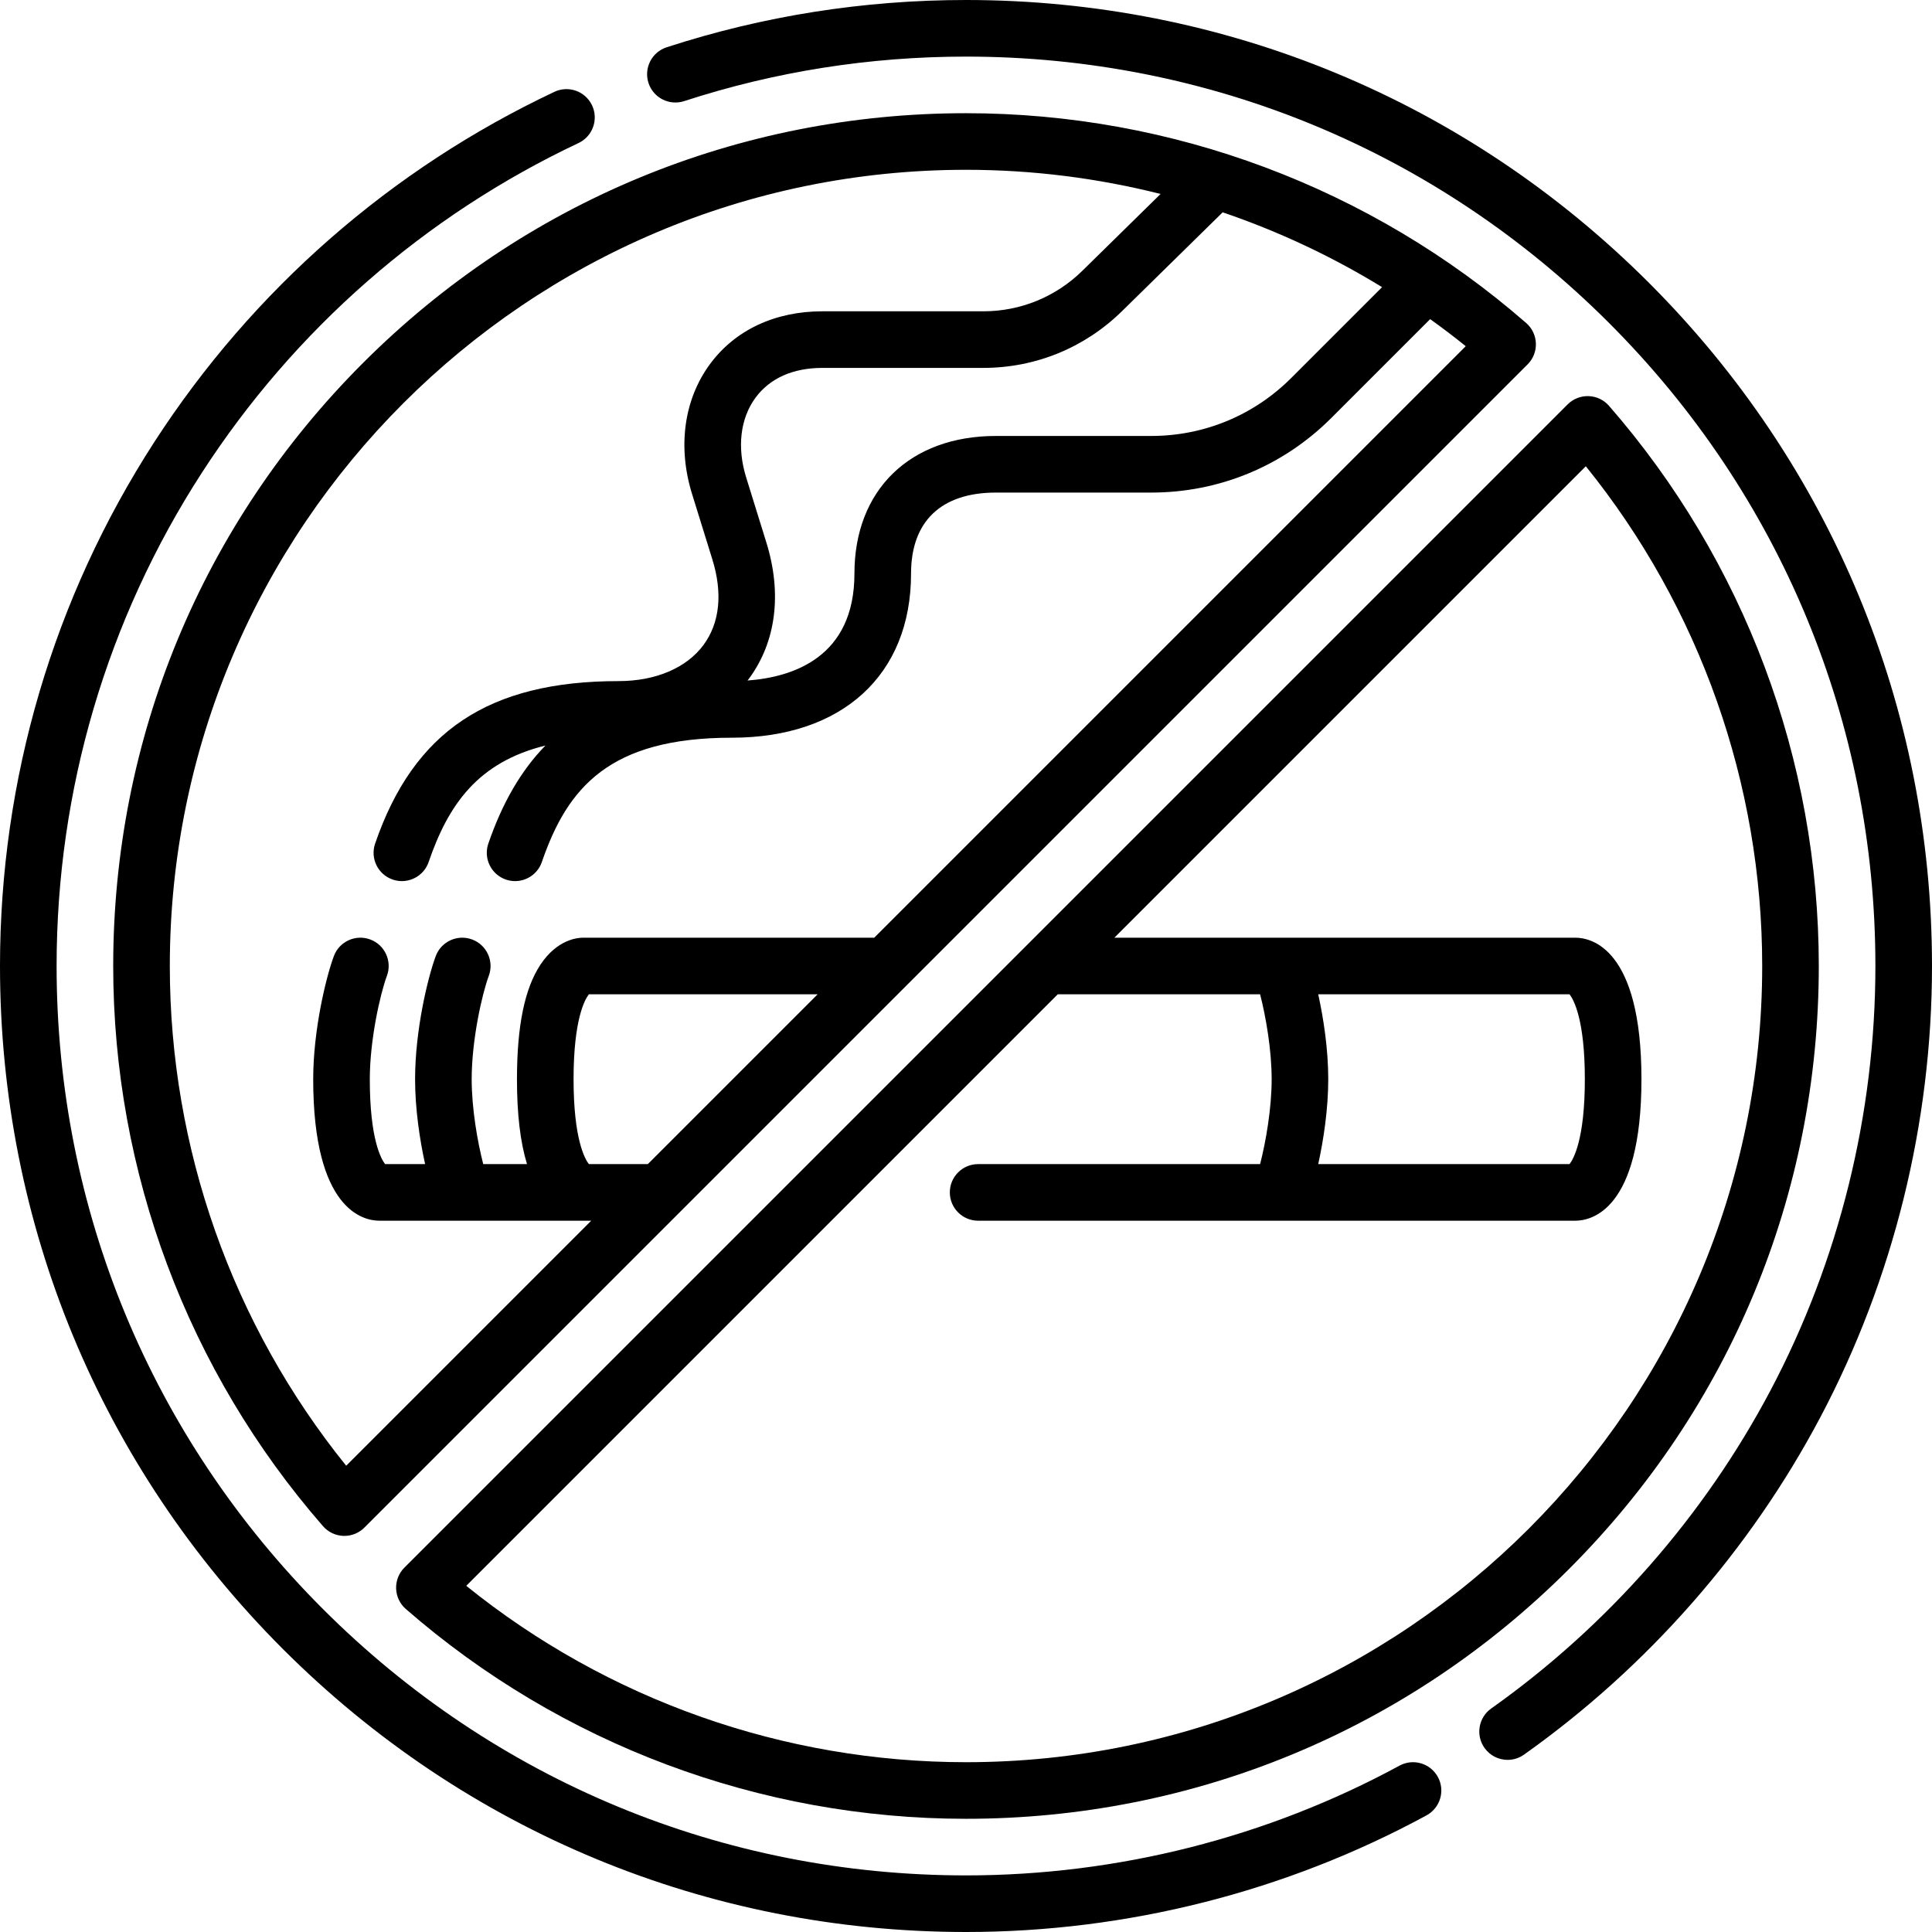
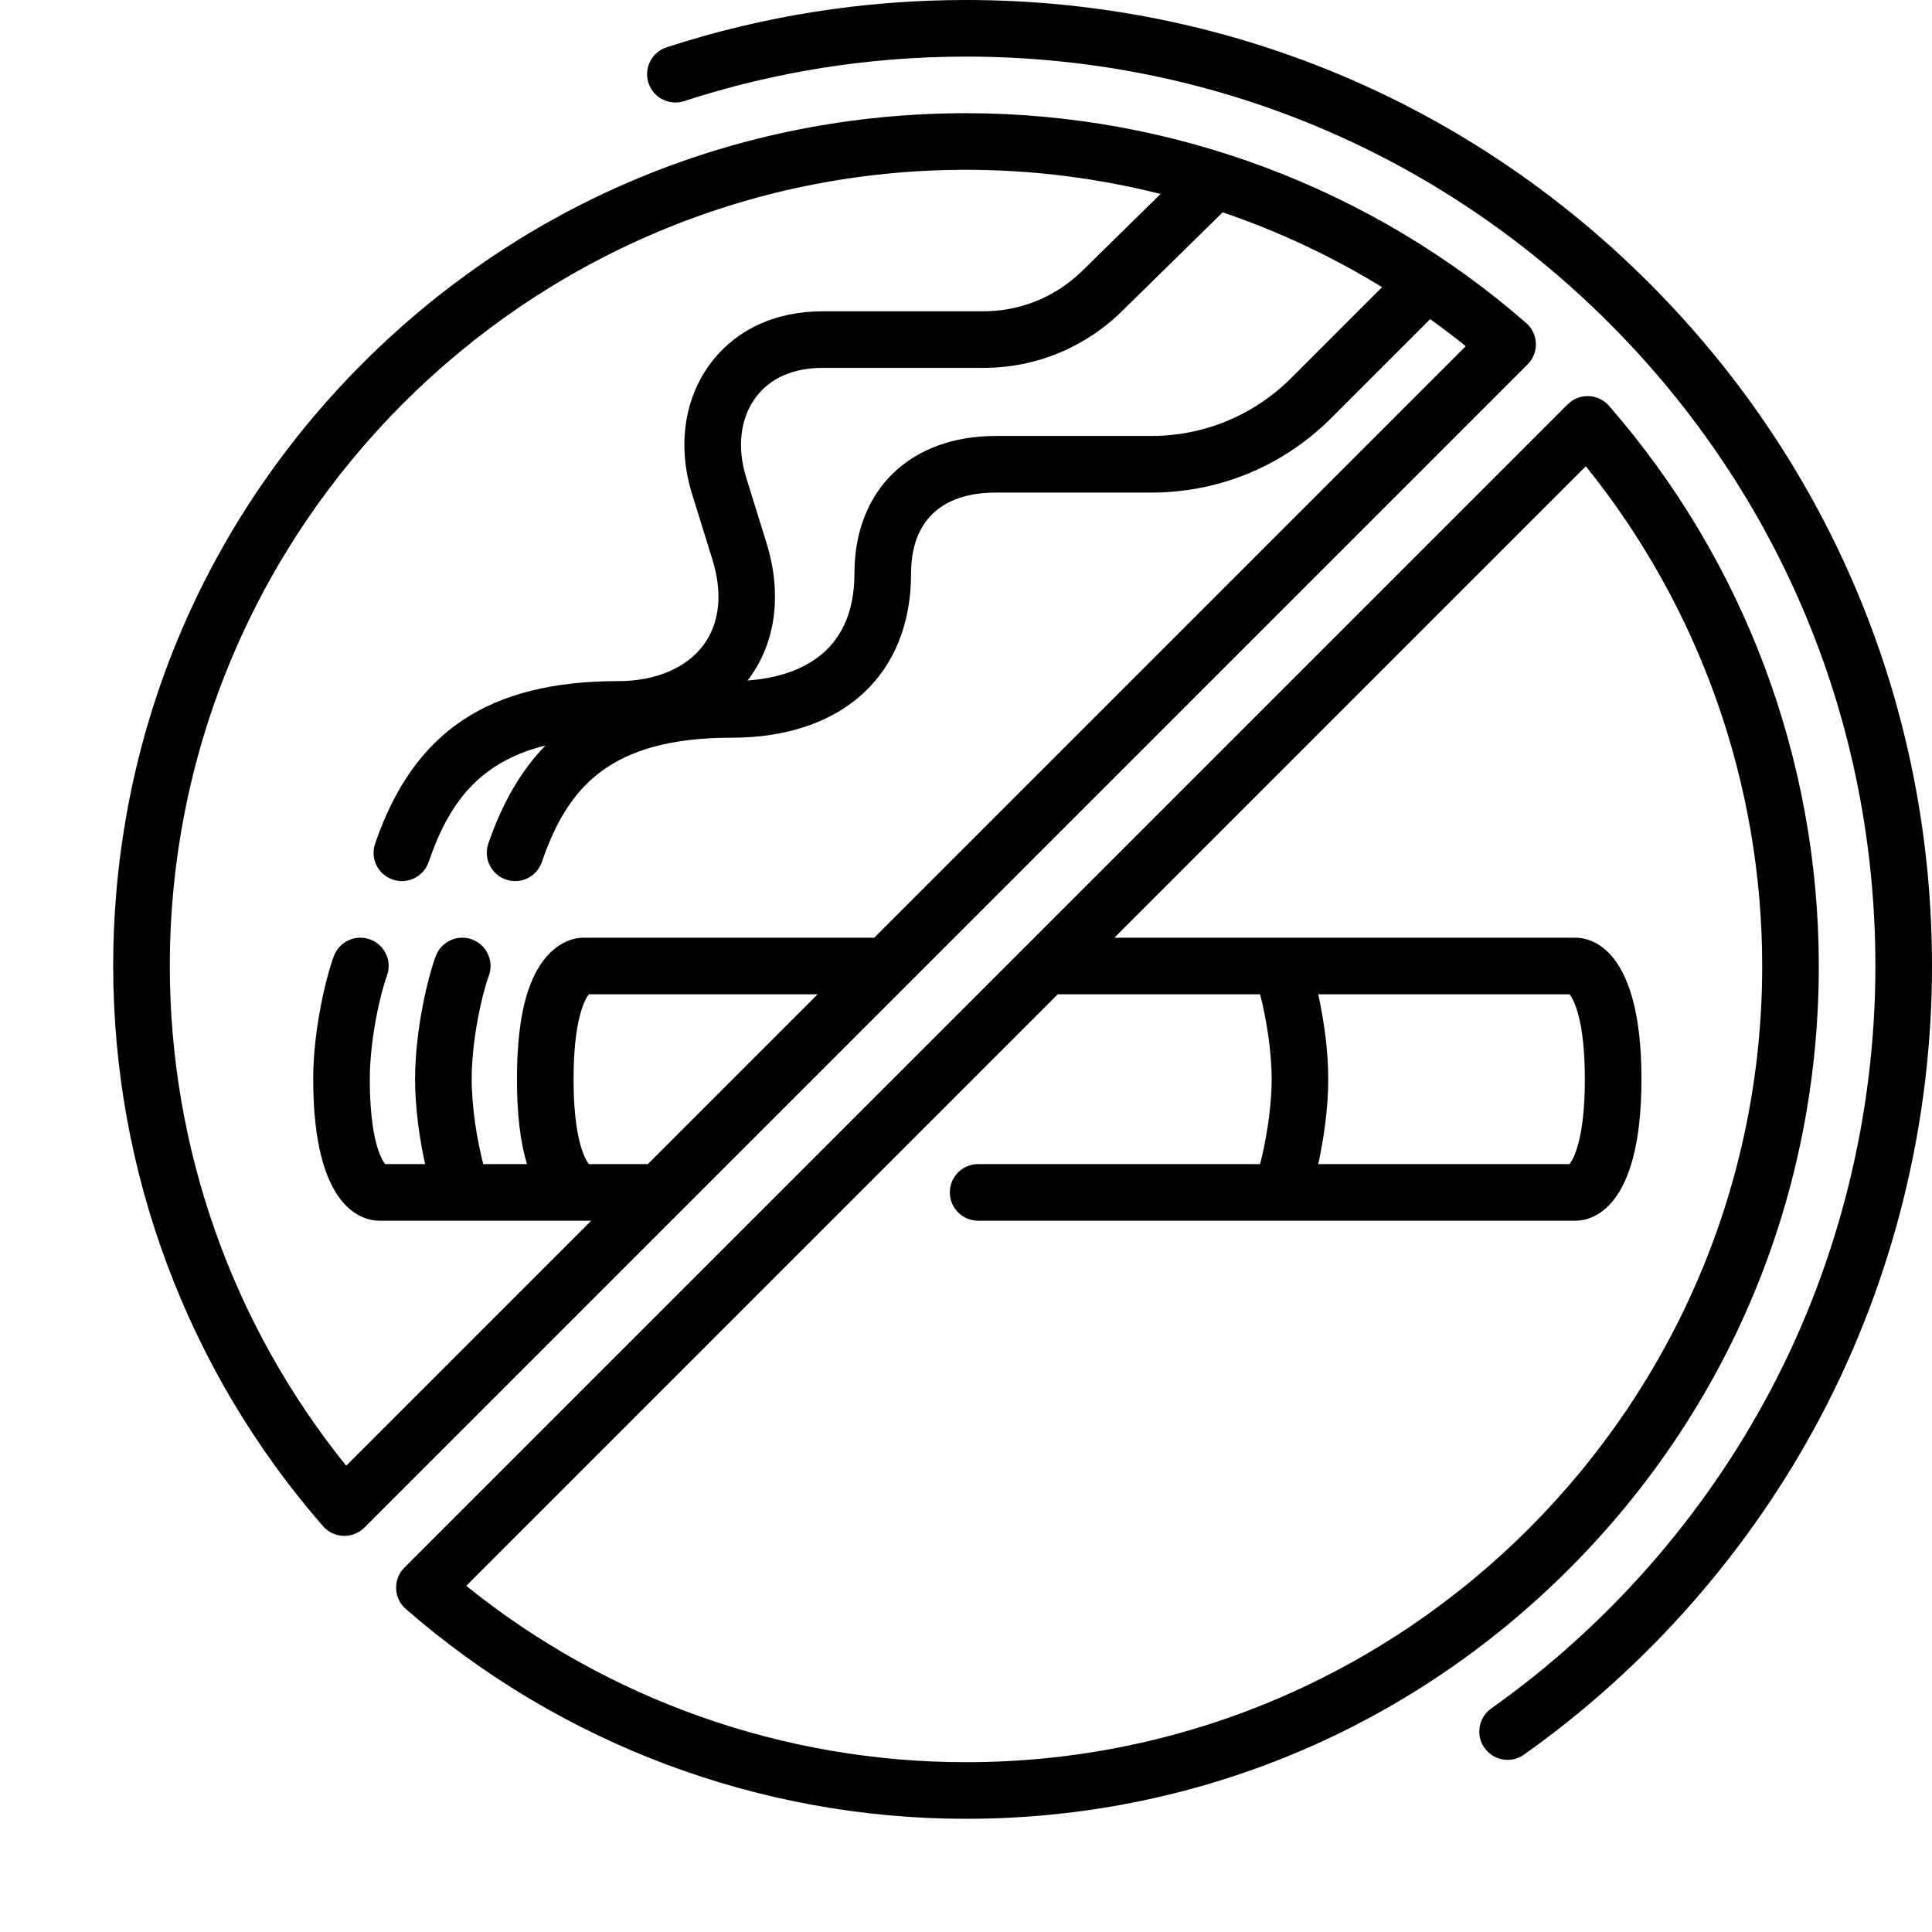
<svg xmlns="http://www.w3.org/2000/svg" id="Capa_1" height="512" viewBox="0 0 512 512" width="512">
  <g>
-     <path d="m370.884 467.91c-35.029 19.031-74.755 29.09-114.884 29.09-64.374 0-124.894-25.068-170.413-70.587s-70.587-106.039-70.587-170.413c0-46.587 13.312-91.79 38.498-130.722 24.54-37.934 59.057-68.147 99.819-87.374 3.747-1.767 5.351-6.236 3.584-9.983s-6.239-5.353-9.982-3.583c-43.295 20.421-79.955 52.508-106.015 92.792-26.76 41.366-40.904 89.386-40.904 138.87 0 68.38 26.628 132.667 74.98 181.02 48.353 48.351 112.64 74.98 181.02 74.98 42.623 0 84.825-10.688 122.044-30.91 3.64-1.978 4.987-6.531 3.01-10.171-1.977-3.639-6.532-4.986-10.17-3.009z" />
    <path d="m437.02 74.981c-48.352-48.353-112.64-74.981-181.02-74.981-27.106 0-53.798 4.217-79.335 12.533-3.938 1.283-6.092 5.515-4.809 9.454 1.282 3.938 5.514 6.093 9.454 4.809 24.035-7.827 49.164-11.796 74.69-11.796 64.374 0 124.895 25.068 170.413 70.587 45.519 45.519 70.587 106.039 70.587 170.413 0 39.18-9.612 78.072-27.798 112.471-17.609 33.311-43.202 62.458-74.01 84.293-3.379 2.395-4.177 7.077-1.782 10.456 1.462 2.063 3.776 3.164 6.126 3.164 1.499 0 3.014-.448 4.33-1.381 32.716-23.188 59.895-54.143 78.598-89.521 19.322-36.551 29.536-77.867 29.536-119.482 0-68.38-26.629-132.667-74.98-181.019z" />
    <path d="m404.458 85.605c-41.123-35.857-93.847-55.605-148.458-55.605-60.367 0-117.121 23.508-159.806 66.194s-66.194 99.439-66.194 159.806c0 54.611 19.748 107.335 55.605 148.458 1.366 1.566 3.32 2.496 5.397 2.566.085.003.171.004.256.004 1.985 0 3.894-.788 5.303-2.197l308.272-308.27c1.469-1.469 2.263-3.482 2.191-5.559-.07-2.077-1-4.031-2.566-5.397zm-201.362 58.172-5.365-17.291c-2.458-7.921-1.552-15.607 2.486-21.087 3.808-5.168 9.934-7.9 17.716-7.9h42.628c13.842 0 26.904-5.341 36.782-15.039l26.676-26.192c14.741 5.019 28.915 11.656 42.244 19.829l-24.061 24.061c-9.916 9.916-23.1 15.377-37.123 15.377h-41.146c-22.781 0-37.5 14.313-37.5 36.464 0 22.136-16.223 27.458-28.34 28.347.138-.179.286-.35.42-.532 7.154-9.709 8.781-22.507 4.583-36.037zm-47.04 164.723c-1.047-1.339-4.056-6.582-4.056-22.5s3.009-21.161 4.056-22.5h60.625l-45 45zm75.624-60h-77.18c-1.528 0-6.854.511-11.24 7.09-4.212 6.318-6.26 16.265-6.26 30.41 0 9.243.88 16.683 2.662 22.5h-11.603c-1.534-5.983-3.059-14.75-3.059-22.5 0-10.324 2.706-22.453 4.535-27.399 1.437-3.885-.549-8.199-4.434-9.635-3.885-1.435-8.199.549-9.635 4.434-2.113 5.715-5.466 19.62-5.466 32.6 0 7.835 1.223 15.996 2.656 22.5h-10.601c-1.046-1.339-4.055-6.582-4.055-22.5 0-10.324 2.706-22.453 4.535-27.399 1.437-3.885-.549-8.199-4.434-9.635-3.885-1.435-8.199.549-9.635 4.434-2.113 5.715-5.466 19.62-5.466 32.6 0 34.796 13.395 37.5 17.5 37.5h56.18l-64.938 64.938c-30.199-37.424-46.742-84.14-46.742-132.438 0-116.346 94.654-211 211-211 17.52 0 34.829 2.188 51.565 6.404l-20.731 20.355c-7.055 6.927-16.385 10.742-26.272 10.742h-42.628c-12.559 0-23.14 4.973-29.792 14.003-6.895 9.358-8.621 21.907-4.735 34.429l5.365 17.291c2.79 8.99 1.983 16.837-2.333 22.695-4.486 6.089-12.688 9.582-22.504 9.582-34.396 0-54.297 13.281-64.526 43.063-1.346 3.918.739 8.184 4.657 9.53.808.277 1.629.409 2.437.409 3.114 0 6.024-1.956 7.093-5.065 5.208-15.164 12.999-26.435 30.958-30.867-6.465 6.609-11.442 15.215-15.144 25.995-1.346 3.917.739 8.184 4.657 9.529.808.277 1.629.409 2.437.409 3.114 0 6.024-1.956 7.093-5.065 6.79-19.77 17.949-32.937 50.34-32.937 29.299 0 47.5-16.668 47.5-43.5 0-13.841 7.991-21.464 22.5-21.464h41.146c18.03 0 34.98-7.021 47.73-19.771l26.194-26.194c3.203 2.3 6.353 4.684 9.434 7.17z" />
    <path d="m104.976 420.998c.071 2.077 1 4.031 2.566 5.397 41.123 35.857 93.847 55.605 148.458 55.605 60.366 0 117.12-23.508 159.806-66.194s66.194-99.439 66.194-159.806c0-54.611-19.748-107.335-55.604-148.458-1.366-1.566-3.32-2.496-5.397-2.566-2.094-.067-4.09.724-5.56 2.192l-308.271 308.271c-1.47 1.469-2.263 3.482-2.192 5.559zm175.344-157.498h53.622c1.534 5.982 3.059 14.748 3.059 22.5 0 7.749-1.525 16.517-3.06 22.5h-74.728c-4.142 0-7.5 3.358-7.5 7.5s3.358 7.5 7.5 7.5h158.287c4.105 0 17.5-2.704 17.5-37.5s-13.395-37.5-17.5-37.5h-122.18l124.938-124.938c30.199 37.424 46.742 84.14 46.742 132.438 0 116.346-94.654 211-211 211-48.298 0-95.014-16.543-132.438-46.742zm139.68 22.5c0 15.918-3.009 21.161-4.056 22.5h-66.601c1.433-6.505 2.656-14.666 2.656-22.5 0-7.836-1.223-15.996-2.656-22.5h66.6c1.048 1.339 4.057 6.582 4.057 22.5z" />
  </g>
</svg>